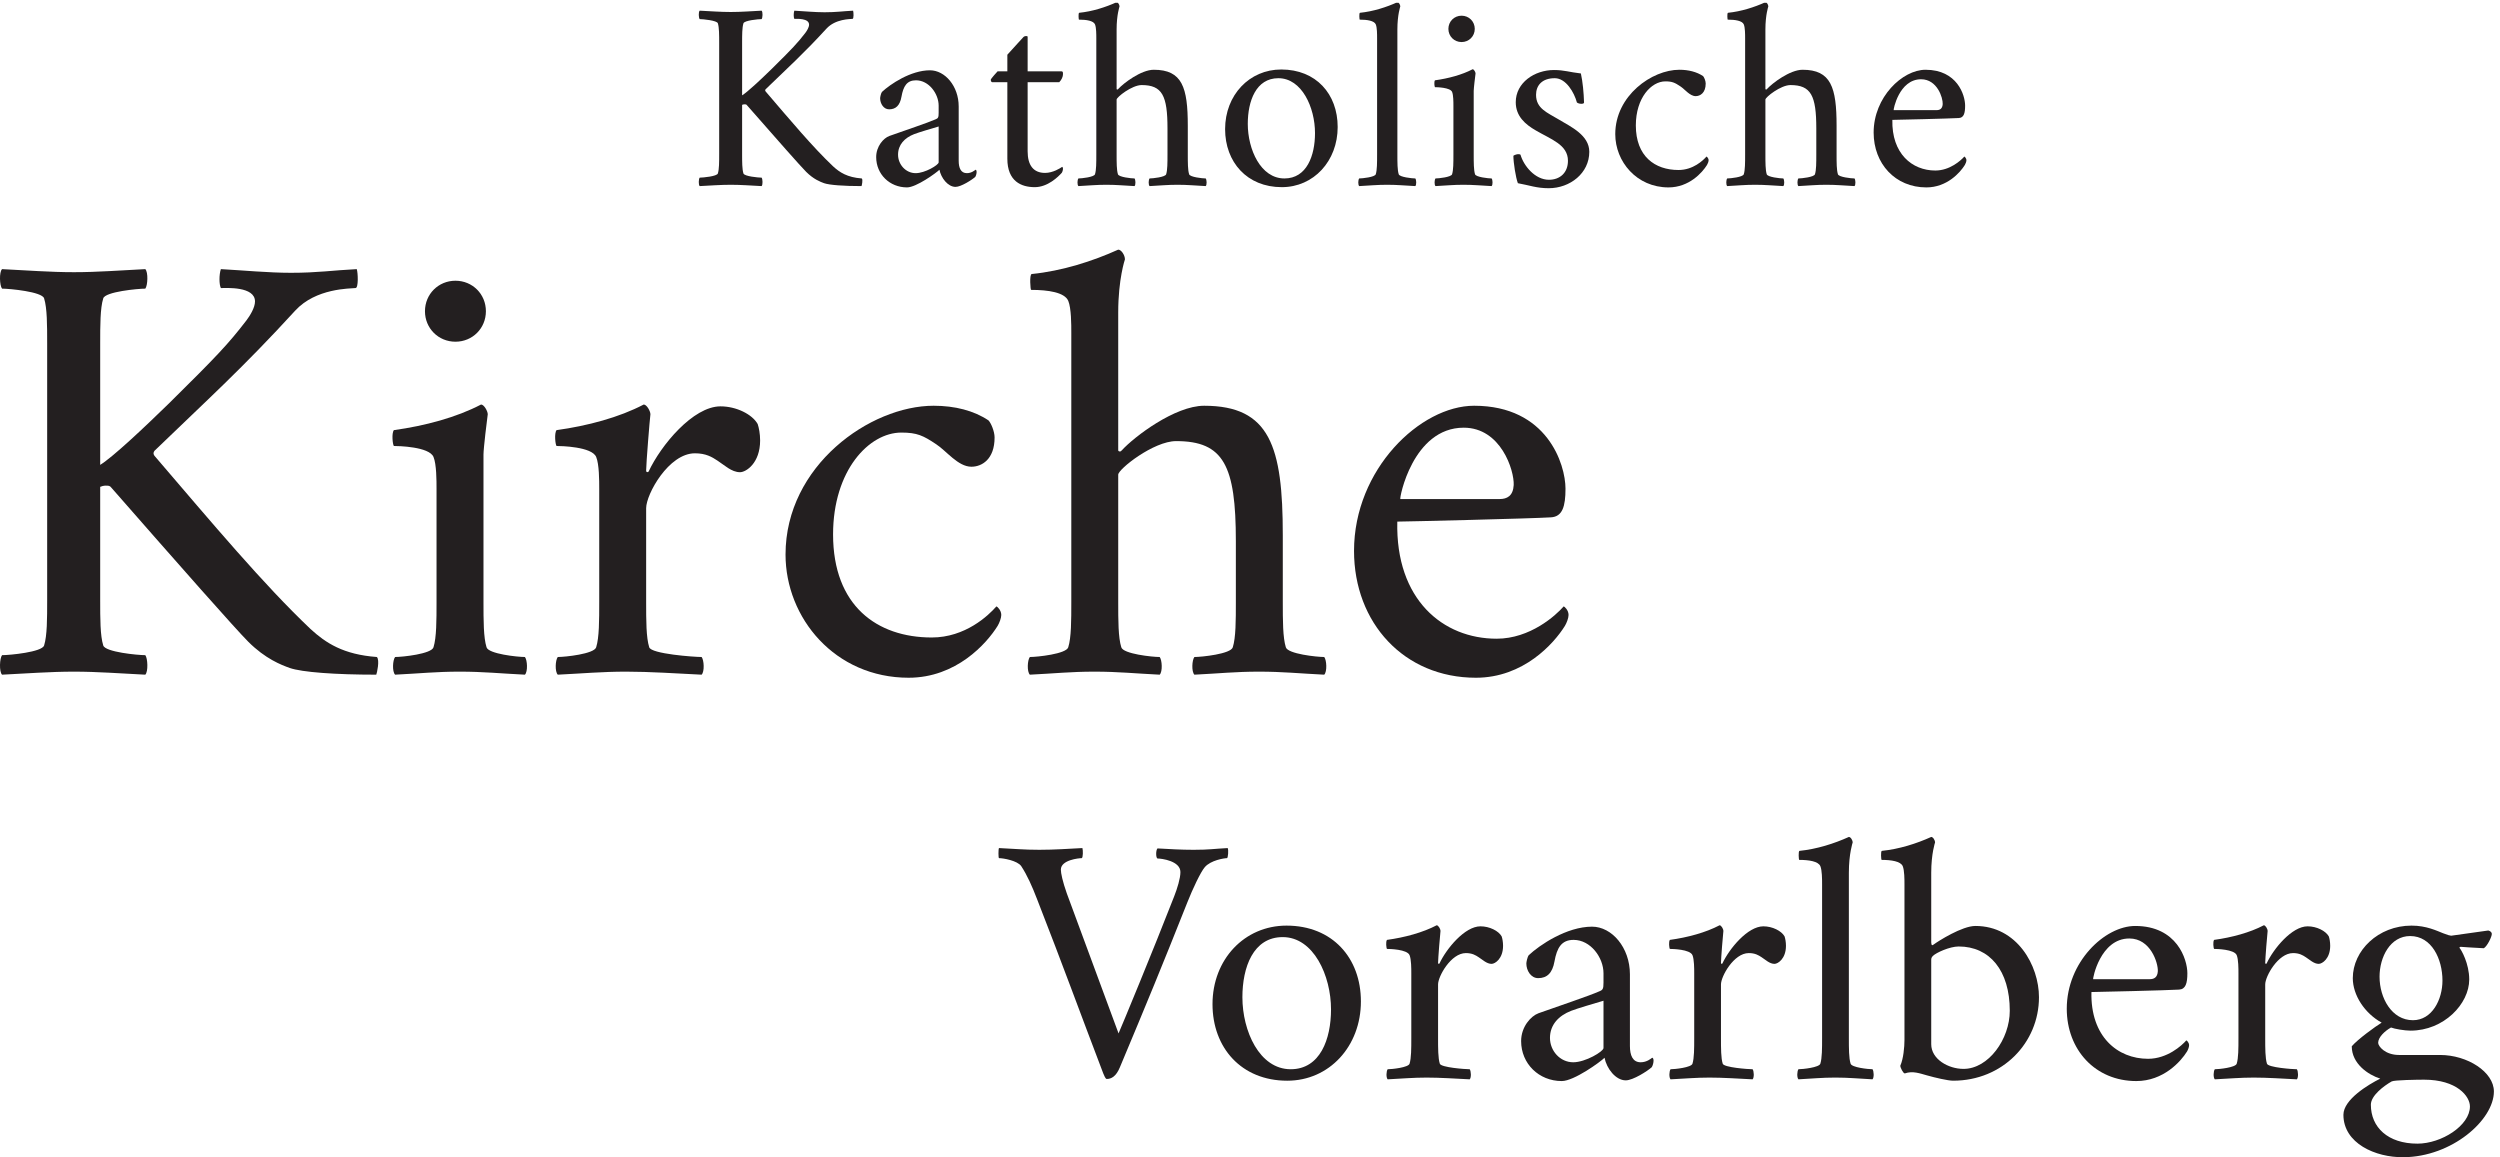
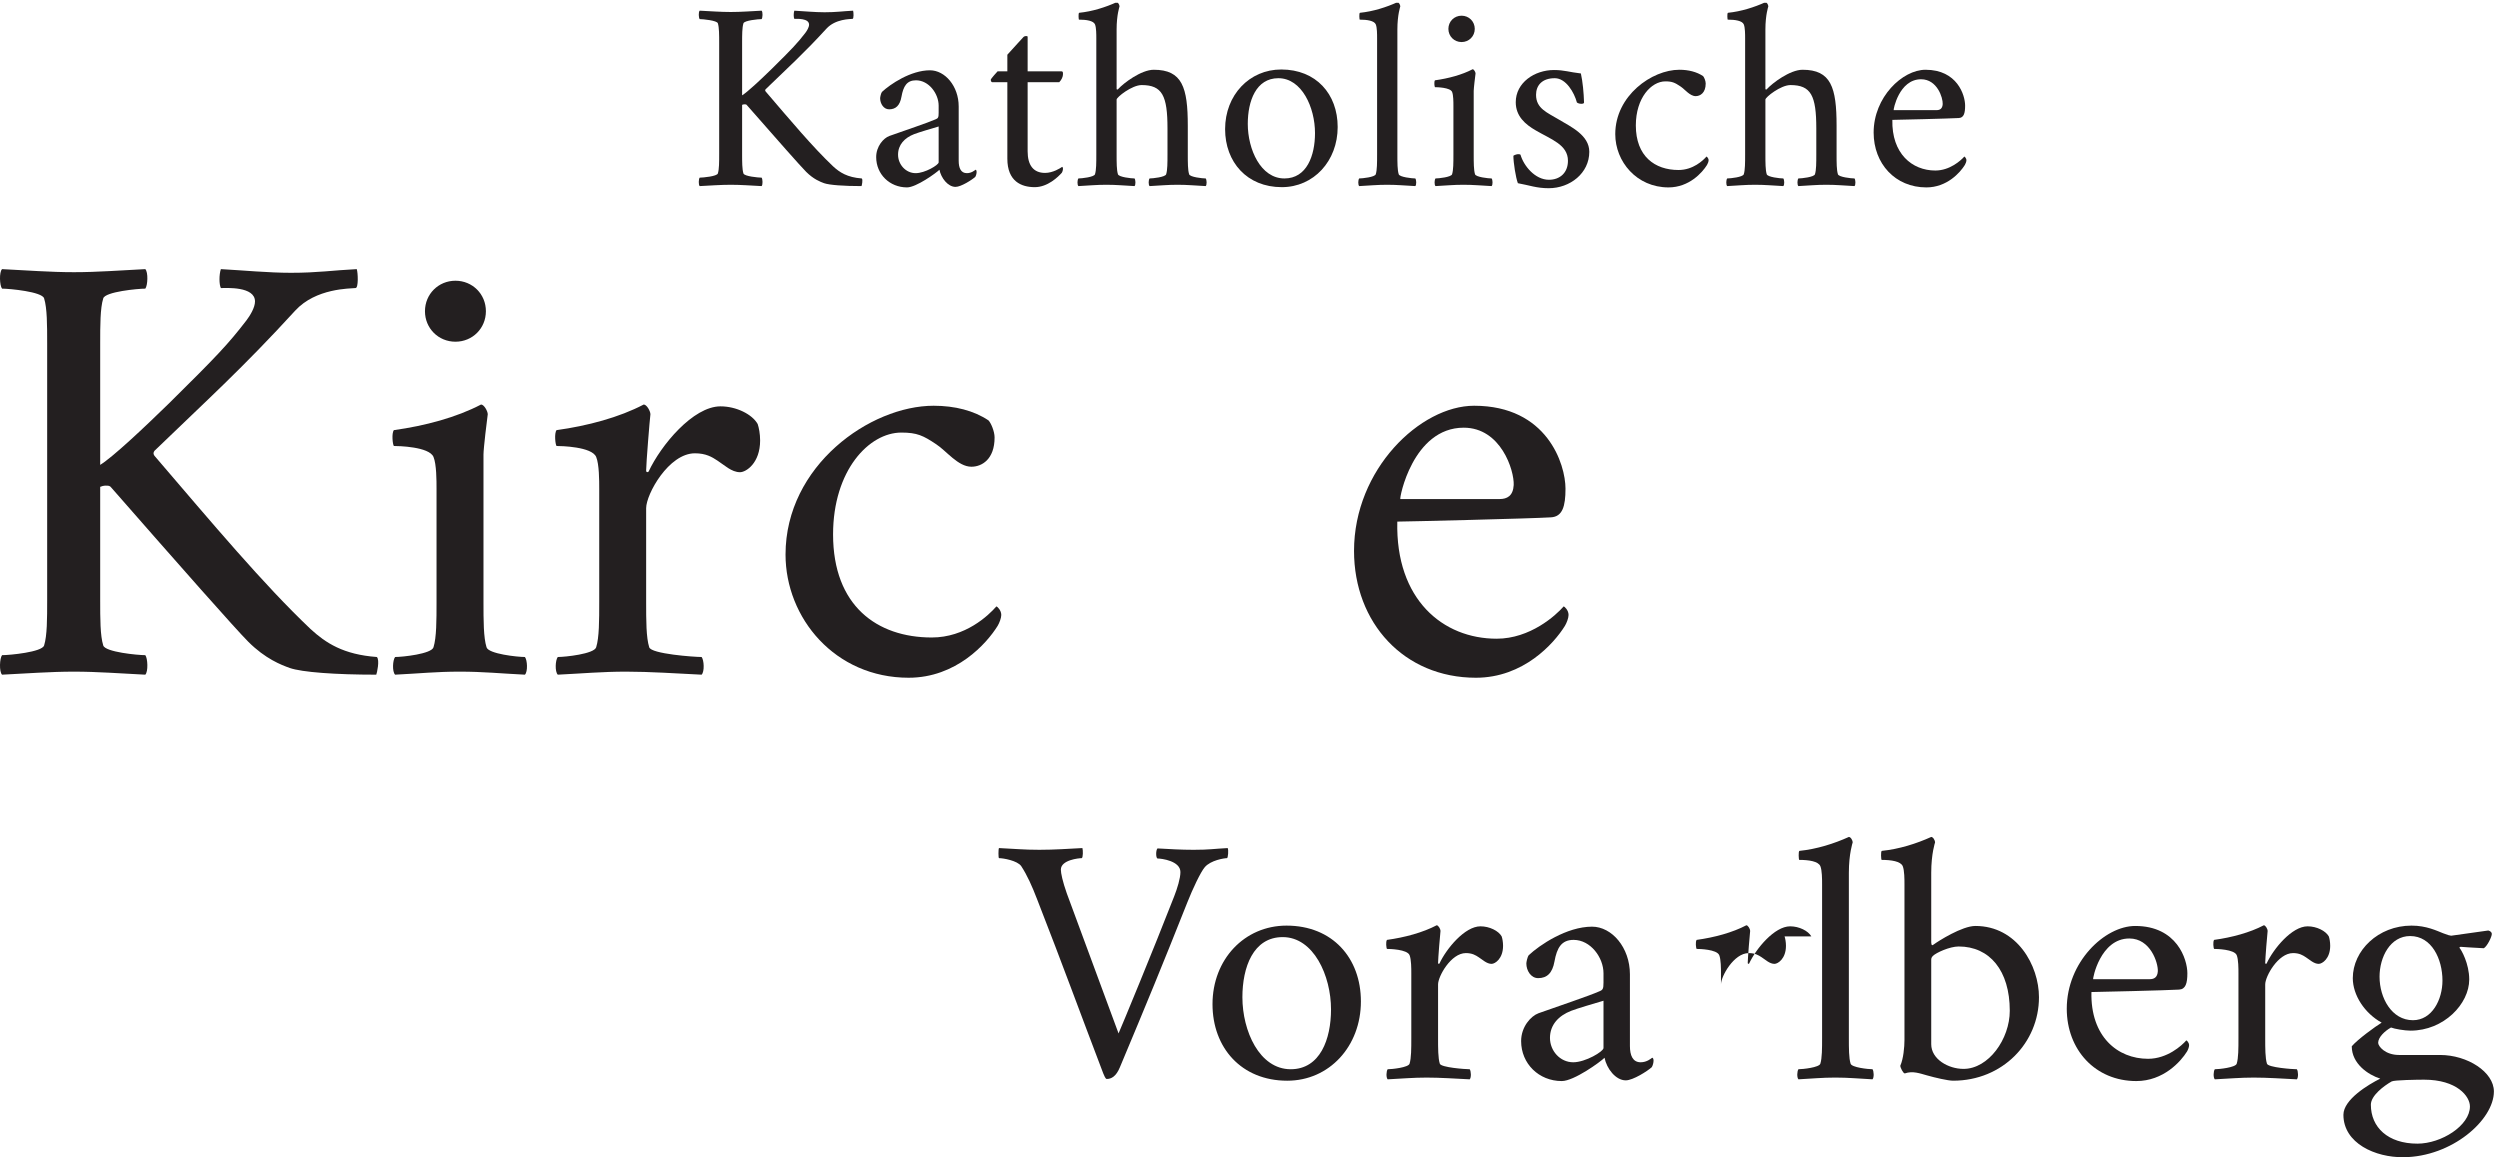
<svg xmlns="http://www.w3.org/2000/svg" xmlns:ns1="http://www.inkscape.org/namespaces/inkscape" xmlns:ns2="http://sodipodi.sourceforge.net/DTD/sodipodi-0.dtd" id="svg2" version="1.1" ns1:version="0.48.3.1 r9886" width="252" height="116.647" xml:space="preserve" ns2:docname="Katholische-Kirche-Vorarlberg.eps">
  <defs id="defs6">
    <clipPath clipPathUnits="userSpaceOnUse" id="clipPath18">
      <path d="m 0,0 1879.51,0 0,870 L 0,870 0,0 z" id="path20" ns1:connector-curvature="0" />
    </clipPath>
  </defs>
  <ns2:namedview pagecolor="#ffffff" bordercolor="#666666" borderopacity="1" objecttolerance="10" gridtolerance="10" guidetolerance="10" ns1:pageopacity="0" ns1:pageshadow="2" ns1:window-width="1680" ns1:window-height="994" id="namedview4" showgrid="false" fit-margin-top="0" fit-margin-left="0" fit-margin-right="0" fit-margin-bottom="0" ns1:zoom="1.4940144" ns1:cx="117.46875" ns1:cy="54.399998" ns1:window-x="-2" ns1:window-y="-3" ns1:window-maximized="1" ns1:current-layer="g10" />
  <g id="g10" ns1:groupmode="layer" ns1:label="ink_ext_XXXXXX" transform="matrix(1.25,0,0,-1.25,0,116.647)">
    <g id="g12" transform="scale(0.107,0.107)">
      <g id="g14">
        <g id="g16" clip-path="url(#clipPath18)">
          <path d="m 815.754,232.977 c 0.523,-1.571 0.523,-7.332 -0.527,-7.594 -2.09,0 -15.715,-1.313 -15.715,-8.656 0,-2.618 1.308,-8.907 4.453,-17.821 8.64,-23.586 38.242,-103.515 39.023,-105.605 1.574,3.398 26.2,62.89 41.914,103.254 2.356,6.023 4.715,13.621 4.715,18.336 0,8.39 -14.137,10.226 -17.281,10.226 -1.313,0.528 -1.313,6.289 0,7.598 9.684,-0.52 17.547,-1.043 27.234,-1.043 12.051,0 15.196,0.777 25.672,1.305 0.781,-1.305 0.266,-7.594 -0.523,-7.594 -2.09,0 -12.309,-1.574 -16.758,-6.821 -3.149,-3.671 -9.172,-16.511 -13.106,-26.464 -19.125,-48.219 -30.382,-75.477 -50.812,-124.227 -2.883,-7.07 -6.555,-8.906 -9.961,-8.906 -1.047,0 -2.09,3.145 -2.617,4.188 -17.805,46.653 -30.117,80.727 -49.766,131.036 -3.926,10.226 -7.59,18.351 -12.043,25.167 -2.886,4.192 -13.621,6.028 -16.765,6.028 -0.528,0 -0.528,7.066 0,7.594 12.05,-0.528 18.332,-1.305 30.379,-1.305 11.527,0 22.003,0.777 32.484,1.305" style="fill:#231f20;fill-opacity:1;fill-rule:nonzero;stroke:none" id="path22" ns1:connector-curvature="0" />
          <path d="m 936.328,120.555 c 0,-25.426 12.832,-54.254 36.406,-54.254 22.266,0 30.386,22.801 30.386,45.078 0,25.418 -13.093,54.508 -36.409,54.508 -22.27,0 -30.383,-22.801 -30.383,-45.332 z m 89.312,-3.153 c 0,-33.8 -23.83,-59.746 -55.523,-59.746 -34.582,0 -56.316,24.895 -56.316,57.656 0,33.809 24.097,59.231 55.789,59.231 34.58,0 56.05,-24.375 56.05,-57.141" style="fill:#231f20;fill-opacity:1;fill-rule:nonzero;stroke:none" id="path24" ns1:connector-curvature="0" />
          <path d="m 1131.72,166.418 c 0.53,-1.574 1.05,-4.199 1.05,-7.082 0,-9.699 -6.02,-13.621 -8.64,-13.621 -3.67,0 -6.82,3.14 -9.7,4.976 -2.35,1.575 -4.97,3.149 -9.68,3.149 -11.26,0 -20.96,-17.563 -20.96,-23.598 l 0,-40.351 c 0,-7.859 0,-15.203 1.31,-19.395 0.79,-2.879 19.38,-4.195 22.53,-4.195 1.04,-1.312 1.31,-6.289 0,-7.602 -10.75,0.527 -22.27,1.312 -32.48,1.312 -10.22,0 -18.6,-0.785 -29.34,-1.312 -1.31,1.312 -1.04,6.289 0,7.602 3.15,0 15.71,1.316 16.5,4.195 1.31,4.191 1.31,11.535 1.31,19.395 l 0,48.742 c 0,3.41 0,10.488 -1.31,13.633 -1.83,4.453 -15.19,4.714 -17.02,4.714 -0.52,0.52 -1.05,5.5 0,6.809 13.35,1.836 26.98,5.508 37.45,11.016 1.31,0 2.89,-2.891 2.89,-4.2 -0.27,-1.835 -1.84,-21.23 -1.84,-24.113 0,-1.043 0.79,-0.777 1.04,-0.515 5.25,11.269 19.13,28.035 30.91,28.035 6.82,0 13.63,-3.407 15.98,-7.594" style="fill:#231f20;fill-opacity:1;fill-rule:nonzero;stroke:none" id="path26" ns1:connector-curvature="0" />
          <path d="m 1208.47,82.285 0,35.645 c -7.07,-2.102 -19.65,-5.762 -24.36,-7.598 -9.43,-3.672 -15.98,-10.488 -15.98,-20.441 0,-9.695 7.59,-18.348 17.54,-18.348 9.18,0 22.8,8.125 22.8,10.742 z m 19.91,55.567 0,-53.996 c 0,-7.07 2.09,-12.312 8.11,-12.312 4.72,0 7.87,2.883 8.65,3.406 0.79,0 1.05,-1.309 1.05,-2.098 0,-1.574 -0.53,-3.664 -1.32,-4.981 -3.13,-2.883 -14.14,-9.949 -19.64,-9.949 -7.59,0 -14.4,8.902 -15.98,17.027 -3.15,-3.144 -23.05,-17.559 -32.22,-17.559 -17.28,0 -30.64,13.105 -30.64,30.137 0,10.742 7.33,18.868 13.09,20.969 14.67,5.242 38.24,13.106 45.84,16.516 2.62,1.043 3.15,1.832 3.15,6.55 l 0,7.071 c 0,11.797 -9.69,25.156 -22.52,25.156 -9.18,0 -12.58,-6.027 -14.42,-16.238 -1.57,-8.918 -5.76,-12.59 -12.31,-12.59 -5.5,0 -8.9,5.769 -8.9,11.016 0,1.043 0.78,4.968 1.83,6.289 8.12,7.597 28.55,21.484 47.67,21.484 14.94,0 28.56,-15.723 28.56,-35.898" style="fill:#231f20;fill-opacity:1;fill-rule:nonzero;stroke:none" id="path28" ns1:connector-curvature="0" />
-           <path d="m 1344.93,166.418 c 0.52,-1.574 1.05,-4.199 1.05,-7.082 0,-9.699 -6.03,-13.621 -8.65,-13.621 -3.67,0 -6.8,3.14 -9.68,4.976 -2.37,1.575 -4.98,3.149 -9.7,3.149 -11.26,0 -20.95,-17.563 -20.95,-23.598 l 0,-40.351 c 0,-7.859 0,-15.203 1.31,-19.395 0.78,-2.879 19.38,-4.195 22.52,-4.195 1.05,-1.312 1.31,-6.289 0,-7.602 -10.74,0.527 -22.27,1.312 -32.48,1.312 -10.22,0 -18.59,-0.785 -29.34,-1.312 -1.3,1.312 -1.04,6.289 0,7.602 3.15,0 15.73,1.316 16.51,4.195 1.31,4.191 1.31,11.535 1.31,19.395 l 0,48.742 c 0,3.41 0,10.488 -1.31,13.633 -1.84,4.453 -15.19,4.714 -17.02,4.714 -0.53,0.52 -1.06,5.5 0,6.809 13.36,1.836 26.98,5.508 37.45,11.016 1.31,0 2.88,-2.891 2.88,-4.2 -0.27,-1.835 -1.83,-21.23 -1.83,-24.113 0,-1.043 0.78,-0.777 1.05,-0.515 5.23,11.269 19.12,28.035 30.91,28.035 6.8,0 13.61,-3.407 15.97,-7.594" style="fill:#231f20;fill-opacity:1;fill-rule:nonzero;stroke:none" id="path30" ns1:connector-curvature="0" />
+           <path d="m 1344.93,166.418 c 0.52,-1.574 1.05,-4.199 1.05,-7.082 0,-9.699 -6.03,-13.621 -8.65,-13.621 -3.67,0 -6.8,3.14 -9.68,4.976 -2.37,1.575 -4.98,3.149 -9.7,3.149 -11.26,0 -20.95,-17.563 -20.95,-23.598 l 0,-40.351 l 0,48.742 c 0,3.41 0,10.488 -1.31,13.633 -1.84,4.453 -15.19,4.714 -17.02,4.714 -0.53,0.52 -1.06,5.5 0,6.809 13.36,1.836 26.98,5.508 37.45,11.016 1.31,0 2.88,-2.891 2.88,-4.2 -0.27,-1.835 -1.83,-21.23 -1.83,-24.113 0,-1.043 0.78,-0.777 1.05,-0.515 5.23,11.269 19.12,28.035 30.91,28.035 6.8,0 13.61,-3.407 15.97,-7.594" style="fill:#231f20;fill-opacity:1;fill-rule:nonzero;stroke:none" id="path30" ns1:connector-curvature="0" />
          <path d="m 1371.9,219.355 c -1.57,3.661 -8.64,4.715 -15.97,4.715 -0.27,0 -0.79,6.555 0.26,6.809 13.1,1.316 26.19,5.508 37.2,10.488 1.31,0 2.87,-2.363 2.87,-4.187 0,0 -2.87,-8.391 -2.87,-22.805 l 0,-124.484 c 0,-7.859 0,-15.203 1.31,-19.395 0.78,-2.879 13.36,-4.195 16.5,-4.195 1.04,-1.312 1.31,-6.289 0,-7.602 -10.74,0.527 -17.81,1.312 -28.03,1.312 -10.22,0 -17.03,-0.785 -27.77,-1.312 -1.31,1.312 -1.04,6.289 0,7.602 3.14,0 15.71,1.316 16.5,4.195 1.31,4.191 1.31,11.535 1.31,19.395 l 0,115.832 c 0,3.672 0,10.488 -1.31,13.632" style="fill:#231f20;fill-opacity:1;fill-rule:nonzero;stroke:none" id="path32" ns1:connector-curvature="0" />
          <path d="m 1456.77,151.738 c -0.78,-0.793 -1.31,-1.57 -1.31,-2.883 l 0,-63.679 c 0,-11.27 12.83,-18.613 24.35,-18.613 18.87,0 34.85,22.539 34.85,43.77 0,30.398 -15.2,48.484 -38.51,48.484 -6.8,0 -17.02,-4.714 -19.38,-7.078 z m -4.19,-90.156 c -5.76,1.57 -11,3.672 -17.02,1.57 -1.31,0 -3.41,4.465 -3.41,5.774 2.35,5.246 3.14,14.148 3.14,19.395 l 0,117.403 c 0,3.41 0,10.488 -1.31,13.632 -1.57,3.661 -8.64,4.715 -15.97,4.715 -0.27,0 -0.79,6.555 0.26,6.809 13.1,1.316 26.19,5.508 37.19,10.488 1.31,0 2.88,-2.363 2.88,-4.187 0,0 -2.88,-8.391 -2.88,-22.805 l 0,-51.633 c 0,-1.308 0,-3.926 1.57,-2.613 3.93,2.879 21.74,14.148 31.69,14.148 31.44,0 47.94,-29.875 47.94,-53.722 0,-34.336 -27.51,-62.899 -64.7,-62.899 -3.93,0 -13.88,2.356 -19.38,3.926" style="fill:#231f20;fill-opacity:1;fill-rule:nonzero;stroke:none" id="path34" ns1:connector-curvature="0" />
          <path d="m 1620.21,134.18 c 3.15,0 5.77,1.308 6.03,6.023 0.25,6.289 -5.51,24.641 -21.48,24.641 -22.01,0 -27.77,-30.664 -27.25,-30.664 l 42.7,0 z m -1.3,-60.008 c 14.4,0 25.4,9.949 28.8,13.883 0.27,0 2.09,-1.57 2.09,-3.668 0,-1.312 -0.78,-3.41 -1.56,-4.719 -4.71,-7.598 -17.81,-22.277 -38.25,-22.277 -30.9,0 -52.38,23.586 -52.38,54.511 0,35.118 28.55,62.375 51.6,62.375 31.43,0 39.29,-25.156 39.29,-35.644 0,-7.598 -1.31,-12.051 -6.28,-12.317 -8.13,-0.523 -62.87,-1.836 -66.02,-1.836 -0.78,-33.542 19.65,-50.308 42.71,-50.308" style="fill:#231f20;fill-opacity:1;fill-rule:nonzero;stroke:none" id="path36" ns1:connector-curvature="0" />
          <path d="m 1755.1,166.418 c 0.53,-1.574 1.04,-4.199 1.04,-7.082 0,-9.699 -6.01,-13.621 -8.64,-13.621 -3.66,0 -6.81,3.14 -9.69,4.976 -2.35,1.575 -4.98,3.149 -9.68,3.149 -11.27,0 -20.96,-17.563 -20.96,-23.598 l 0,-40.351 c 0,-7.859 0,-15.203 1.31,-19.395 0.79,-2.879 19.38,-4.195 22.53,-4.195 1.04,-1.312 1.3,-6.289 0,-7.602 -10.75,0.527 -22.27,1.312 -32.48,1.312 -10.22,0 -18.6,-0.785 -29.34,-1.312 -1.31,1.312 -1.05,6.289 0,7.602 3.14,0 15.71,1.316 16.5,4.195 1.31,4.191 1.31,11.535 1.31,19.395 l 0,48.742 c 0,3.41 0,10.488 -1.31,13.633 -1.83,4.453 -15.19,4.714 -17.03,4.714 -0.52,0.52 -1.04,5.5 0,6.809 13.36,1.836 26.98,5.508 37.46,11.016 1.31,0 2.88,-2.891 2.88,-4.2 -0.26,-1.835 -1.83,-21.23 -1.83,-24.113 0,-1.043 0.79,-0.777 1.04,-0.515 5.25,11.269 19.12,28.035 30.91,28.035 6.82,0 13.62,-3.407 15.98,-7.594" style="fill:#231f20;fill-opacity:1;fill-rule:nonzero;stroke:none" id="path38" ns1:connector-curvature="0" />
          <path d="m 1793.34,136.016 c 0,-15.989 9.17,-32.762 25.15,-32.762 14.4,0 22.26,15.465 22.26,29.883 0,16.238 -8.12,33.543 -24.36,33.543 -14.93,0 -23.05,-15.735 -23.05,-30.664 z m 9.17,-78.887 c -6.04,-3.41 -15.72,-10.742 -15.72,-17.559 0,-17.031 12.83,-29.348 35.1,-29.348 18.07,0 39.56,13.625 39.56,28.039 0,7.598 -9.7,20.176 -34.58,20.176 -4.71,0 -22.52,-0.254 -24.36,-1.309 z m 77,-7.598 c 0,-21.496 -31.69,-49.269 -68.09,-49.531 -21.22,-0.266 -45.32,10.477 -45.32,31.973 0,11.535 18.85,22.801 27.76,27.254 -9.16,2.883 -21.47,11.27 -21.47,24.375 4.46,5.238 17.81,14.934 22.52,17.816 -12.83,7.078 -21.74,20.711 -21.74,33.543 0,20.715 19.12,39.582 44.27,39.582 11.26,0 19.12,-3.938 23.83,-5.773 4.98,-1.836 3.67,-1.309 6.02,-1.836 l 28.03,3.933 c 1.84,-0.523 2.62,-1.57 2.62,-2.613 0,-2.102 -3.4,-9.184 -6.02,-10.754 -6.55,0.262 -17.29,1.055 -17.29,1.055 -0.78,0 -1.05,-0.262 -1.05,-0.793 1.31,-1.309 7.34,-11.785 7.34,-23.844 0,-18.344 -19.12,-38.527 -44.27,-38.527 -4.45,0 -12.05,1.309 -14.67,2.363 -4.7,-2.625 -9.69,-7.344 -9.69,-11.535 0,-2.617 5.24,-9.168 15.72,-9.168 l 30.91,0 c 20.69,0 40.59,-12.84 40.59,-27.52" style="fill:#231f20;fill-opacity:1;fill-rule:nonzero;stroke:none" id="path40" ns1:connector-curvature="0" />
          <path d="m 550.754,863.086 c 7.742,0 15.098,0.594 23.238,0.996 0.996,-0.996 0.793,-5.371 0,-6.359 -2.39,0 -13.113,-0.996 -13.711,-3.184 -0.996,-3.184 -0.996,-8.75 -0.996,-14.715 l 0,-39.562 c 4.172,2.59 14.309,12.129 22.453,20.078 15.496,15.312 19.27,19.289 25.227,27.043 1.199,1.59 2.781,4.179 2.781,6.16 0,4.973 -9.324,4.375 -11.125,4.375 -0.594,1.191 -0.594,4.375 0,6.164 7.356,-0.402 15.5,-1.191 22.856,-1.191 8.738,0 13.503,0.789 21.453,1.191 0.398,-1.191 0.593,-6.164 -0.403,-6.164 -1.785,-0.195 -12.91,0 -19.668,-7.363 -17.089,-18.68 -28.613,-29.012 -45.886,-45.723 -0.403,-0.594 -0.403,-0.984 0,-1.582 19.074,-22.273 35.554,-41.949 50.859,-56.465 4.961,-4.578 10.723,-8.347 21.648,-9.148 1,-0.989 0,-5.364 -0.195,-5.762 -13.308,0 -24.234,0.789 -28.211,2.187 -2.781,0.997 -7.949,2.989 -13.508,8.543 -4.168,4.18 -22.254,24.661 -44.707,50.305 -0.386,0.594 -0.996,0.594 -1.773,0.594 -0.606,0 -1.398,-0.203 -1.801,-0.399 l 0,-36.972 c 0,-5.969 0,-11.535 0.996,-14.719 0.598,-2.187 11.321,-3.172 13.711,-3.172 0.793,-0.996 0.996,-5.371 0,-6.367 -8.14,0.398 -15.496,0.996 -23.238,0.996 -7.758,0 -15.305,-0.598 -23.449,-0.996 -0.996,0.996 -0.801,5.371 0,6.367 2.383,0 13.117,0.985 13.711,3.172 0.988,3.184 0.988,8.75 0.988,14.719 l 0,83.691 c 0,5.965 0,11.531 -0.988,14.715 -0.594,2.188 -11.328,3.184 -13.711,3.184 -0.801,0.988 -0.996,5.363 0,6.359 8.144,-0.402 15.691,-0.996 23.449,-0.996" style="fill:#231f20;fill-opacity:1;fill-rule:nonzero;stroke:none" id="path42" ns1:connector-curvature="0" />
          <path d="m 707.41,749.773 0,27.032 c -5.359,-1.59 -14.89,-4.375 -18.472,-5.77 -7.153,-2.773 -12.122,-7.949 -12.122,-15.5 0,-7.351 5.774,-13.914 13.313,-13.914 6.949,0 17.281,6.16 17.281,8.152 z m 15.102,42.141 0,-40.945 c 0,-5.375 1.59,-9.348 6.16,-9.348 3.586,0 5.957,2.18 6.555,2.578 0.593,0 0.796,-0.984 0.796,-1.594 0,-1.191 -0.398,-2.769 -0.996,-3.765 -2.382,-2.192 -10.73,-7.563 -14.898,-7.563 -5.766,0 -10.93,6.758 -12.121,12.922 -2.383,-2.383 -17.481,-13.312 -24.434,-13.312 -13.113,0 -23.242,9.933 -23.242,22.851 0,8.157 5.559,14.317 9.934,15.91 11.129,3.985 29.004,9.942 34.761,12.52 1.993,0.801 2.383,1.394 2.383,4.969 l 0,5.371 c 0,8.945 -7.344,19.094 -17.09,19.094 -6.953,0 -9.527,-4.571 -10.918,-12.325 -1.187,-6.769 -4.375,-9.543 -9.336,-9.543 -4.175,0 -6.754,4.368 -6.754,8.34 0,0.801 0.594,3.781 1.383,4.778 6.164,5.769 21.66,16.296 36.164,16.296 11.321,0 21.653,-11.921 21.653,-27.234" style="fill:#231f20;fill-opacity:1;fill-rule:nonzero;stroke:none" id="path44" ns1:connector-curvature="0" />
          <path d="m 800.105,818.359 c 1,0 1,-0.996 1,-2.187 0,-1.789 -1,-4.172 -2.793,-5.969 l -23.839,0 0,-52.09 c 0,-10.535 4.375,-16.297 13.117,-16.297 5.965,0 11.519,3.575 12.906,4.571 0.402,-0.196 0.609,-0.793 0.609,-1.387 0,-1.199 -0.609,-2.793 -0.8,-2.98 -2.785,-3.18 -10.727,-10.946 -20.461,-10.946 -10.125,0 -20.664,4.387 -20.664,21.477 l 0,57.652 -11.524,0 c -0.594,0 -0.984,1.192 -0.984,1.797 0,0.793 4.961,6.164 5.152,6.359 l 7.356,0 0,12.528 c 3.781,4.367 11.726,12.726 12.121,13.312 0.996,0.996 3.172,0.996 3.172,0.203 l 0,-26.043 25.632,0" style="fill:#231f20;fill-opacity:1;fill-rule:nonzero;stroke:none" id="path46" ns1:connector-curvature="0" />
          <path d="m 895.176,777.402 0,-21.867 c 0,-5.965 0,-11.531 0.996,-14.715 0.586,-2.179 10.129,-3.183 12.512,-3.183 0.789,-0.989 0.996,-4.766 0,-5.762 -8.149,0.398 -13.508,0.996 -21.262,0.996 -7.742,0 -12.91,-0.598 -21.055,-0.996 -0.996,0.996 -0.793,4.773 0,5.762 2.383,0 11.926,1.004 12.512,3.183 0.992,3.184 0.992,8.75 0.992,14.715 l 0,19.883 c 0,24.648 -3.973,32.598 -19.473,32.598 -7.339,0 -18.867,-9.141 -18.867,-10.926 l 0,-41.555 c 0,-5.965 0,-11.531 0.996,-14.715 0.586,-2.179 10.129,-3.183 12.524,-3.183 0.777,-0.989 0.984,-4.766 0,-5.762 -8.156,0.398 -13.52,0.996 -21.262,0.996 -7.754,0 -12.922,-0.598 -21.062,-0.996 -0.997,0.996 -0.801,4.773 0,5.762 2.378,0 11.914,1.004 12.515,3.183 0.988,3.184 0.988,8.75 0.988,14.715 l 0,87.871 c 0,2.578 0,7.949 -0.988,10.332 -1.187,2.793 -6.558,3.586 -12.117,3.586 -0.195,0 -0.598,4.969 0.195,5.164 9.934,0.996 19.864,4.18 28.211,7.961 0.996,0 2.192,-1.797 2.192,-3.183 0,0 -2.192,-6.36 -2.192,-17.297 l 0,-44.93 c 0,-0.207 0.199,-0.402 0.598,-0.402 0.207,0 0.398,0.195 0.598,0.402 3.972,4.375 17.285,14.512 26.816,14.512 21.465,0 25.633,-13.321 25.633,-42.149" style="fill:#231f20;fill-opacity:1;fill-rule:nonzero;stroke:none" id="path48" ns1:connector-curvature="0" />
          <path d="m 940.383,778.789 c 0,-19.277 9.734,-41.152 27.613,-41.152 16.899,0 23.051,17.293 23.051,34.199 0,19.285 -9.942,41.355 -27.617,41.355 -16.887,0 -23.047,-17.293 -23.047,-34.402 z m 67.747,-2.383 c 0,-25.644 -18.079,-45.332 -42.114,-45.332 -26.231,0 -42.723,18.895 -42.723,43.738 0,25.657 18.277,44.942 42.32,44.942 26.235,0 42.517,-18.496 42.517,-43.348" style="fill:#231f20;fill-opacity:1;fill-rule:nonzero;stroke:none" id="path50" ns1:connector-curvature="0" />
          <path d="m 1036.85,853.738 c -1.2,2.793 -6.56,3.586 -12.12,3.586 -0.2,0 -0.6,4.969 0.19,5.164 9.93,0.996 19.87,4.18 28.21,7.961 1,0 2.19,-1.797 2.19,-3.183 0,0 -2.19,-6.36 -2.19,-17.297 l 0,-94.434 c 0,-5.965 0,-11.531 1,-14.715 0.6,-2.179 10.14,-3.183 12.52,-3.183 0.79,-0.989 0.99,-4.766 0,-5.762 -8.15,0.398 -13.52,0.996 -21.26,0.996 -7.75,0 -12.92,-0.598 -21.05,-0.996 -1,0.996 -0.8,4.773 0,5.762 2.37,0 11.91,1.004 12.51,3.183 0.99,3.184 0.99,8.75 0.99,14.715 l 0,87.871 c 0,2.785 0,7.949 -0.99,10.332" style="fill:#231f20;fill-opacity:1;fill-rule:nonzero;stroke:none" id="path52" ns1:connector-curvature="0" />
          <path d="m 1101.51,860.301 c 5.56,0 9.94,-4.363 9.94,-9.942 0,-5.566 -4.38,-9.929 -9.94,-9.929 -5.56,0 -9.94,4.363 -9.94,9.929 0,5.579 4.38,9.942 9.94,9.942 z m 9.14,-104.766 c 0,-5.965 0,-11.531 0.99,-14.715 0.61,-2.179 10.14,-3.183 12.52,-3.183 0.8,-0.989 1,-4.766 0,-5.762 -8.14,0.398 -13.51,0.996 -21.26,0.996 -7.74,0 -12.91,-0.598 -21.05,-0.996 -1,0.996 -0.8,4.773 0,5.762 2.38,0 11.92,1.004 12.51,3.183 1,3.184 1,8.75 1,14.715 l 0,36.973 c 0,2.59 0,7.961 -1,10.344 -1.39,3.378 -11.52,3.574 -12.91,3.574 -0.4,0.398 -0.8,4.168 0,5.176 10.12,1.386 20.46,4.168 28.4,8.347 1,0 2.19,-2.187 2.19,-3.183 -0.19,-1.395 -1.39,-11.133 -1.39,-13.125 l 0,-48.106" style="fill:#231f20;fill-opacity:1;fill-rule:nonzero;stroke:none" id="path54" ns1:connector-curvature="0" />
          <path d="m 1191.42,816.766 c 1.38,-6.172 2.18,-14.707 2.38,-21.875 0,-0.789 -1,-0.985 -1.98,-0.985 -1,0 -2.39,0.196 -3.39,0.985 -1.97,7.363 -8.15,18.3 -16.68,18.3 -9.53,0 -14.11,-5.371 -14.11,-12.527 0,-10.344 8.35,-13.32 17.29,-18.691 8.94,-5.364 22.84,-11.731 22.84,-24.25 0,-16.102 -14.5,-27.442 -30.59,-27.442 -9.14,0 -14.5,2.199 -23.24,3.781 -1.6,4.18 -3.38,15.508 -3.38,20.684 0.8,0.586 2.57,1.192 3.57,1.192 0.6,0 1.19,0 1.79,-0.403 2.39,-8.355 10.93,-18.887 21.45,-18.887 8.15,0 14.31,5.168 14.31,14.321 0,12.117 -12.72,16.101 -24.24,22.859 -7.94,4.57 -15.1,10.731 -15.1,21.27 0,14.714 14.12,24.257 28.81,24.257 7.75,0 11.53,-1.593 20.27,-2.589" style="fill:#231f20;fill-opacity:1;fill-rule:nonzero;stroke:none" id="path56" ns1:connector-curvature="0" />
          <path d="m 1277.94,799.668 c -4.38,0 -8.15,5.164 -11.52,7.363 -4.17,2.781 -6.17,3.77 -11.33,3.77 -10.53,0 -22.25,-12.324 -22.25,-33.203 0,-23.254 14.3,-33.594 32.19,-33.594 10.92,0 18.48,7.156 21.05,10.137 0.2,0 1.6,-1.192 1.6,-2.786 0,-0.996 -0.6,-2.585 -1.21,-3.574 -3.57,-5.761 -13.5,-16.894 -29,-16.894 -24.03,0 -40.13,19.472 -40.13,40.148 0,29.031 27.62,48.516 48.28,48.516 6.95,0 13.11,-1.594 17.89,-4.766 0.79,-0.801 1.98,-3.586 1.98,-5.578 0,-7.148 -4.17,-9.539 -7.55,-9.539" style="fill:#231f20;fill-opacity:1;fill-rule:nonzero;stroke:none" id="path58" ns1:connector-curvature="0" />
          <path d="m 1384.13,777.402 0,-21.867 c 0,-5.965 0,-11.531 1,-14.715 0.59,-2.179 10.12,-3.183 12.51,-3.183 0.8,-0.989 1,-4.766 0,-5.762 -8.15,0.398 -13.51,0.996 -21.25,0.996 -7.76,0 -12.92,-0.598 -21.07,-0.996 -0.99,0.996 -0.79,4.773 0,5.762 2.39,0 11.93,1.004 12.52,3.183 1,3.184 1,8.75 1,14.715 l 0,19.883 c 0,24.648 -3.98,32.598 -19.47,32.598 -7.35,0 -18.88,-9.141 -18.88,-10.926 l 0,-41.555 c 0,-5.965 0,-11.531 0.99,-14.715 0.6,-2.179 10.13,-3.183 12.51,-3.183 0.8,-0.989 1.01,-4.766 0,-5.762 -8.14,0.398 -13.5,0.996 -21.25,0.996 -7.74,0 -12.91,-0.598 -21.06,-0.996 -0.99,0.996 -0.79,4.773 0,5.762 2.39,0 11.92,1.004 12.52,3.183 1,3.184 1,8.75 1,14.715 l 0,87.871 c 0,2.578 0,7.949 -1,10.332 -1.19,2.793 -6.55,3.586 -12.12,3.586 -0.2,0 -0.6,4.969 0.21,5.164 9.93,0.996 19.86,4.18 28.2,7.961 0.99,0 2.19,-1.797 2.19,-3.183 0,0 -2.19,-6.36 -2.19,-17.297 l 0,-44.93 c 0,-0.207 0.2,-0.402 0.59,-0.402 0.2,0 0.4,0.195 0.6,0.402 3.97,4.375 17.29,14.512 26.83,14.512 21.45,0 25.62,-13.321 25.62,-42.149" style="fill:#231f20;fill-opacity:1;fill-rule:nonzero;stroke:none" id="path60" ns1:connector-curvature="0" />
          <path d="m 1459.54,789.129 c 2.38,0 4.37,0.996 4.57,4.57 0.2,4.778 -4.17,18.692 -16.29,18.692 -16.7,0 -21.06,-23.262 -20.66,-23.262 l 32.38,0 z m -1,-45.516 c 10.93,0 19.27,7.547 21.86,10.528 0.2,0 1.58,-1.192 1.58,-2.786 0,-0.996 -0.58,-2.585 -1.19,-3.574 -3.56,-5.761 -13.5,-16.894 -28.99,-16.894 -23.45,0 -39.74,17.883 -39.74,41.347 0,26.641 21.65,47.317 39.13,47.317 23.84,0 29.81,-19.082 29.81,-27.043 0,-5.762 -0.99,-9.141 -4.77,-9.336 -6.16,-0.399 -47.69,-1.395 -50.07,-1.395 -0.59,-25.437 14.9,-38.164 32.38,-38.164" style="fill:#231f20;fill-opacity:1;fill-rule:nonzero;stroke:none" id="path62" ns1:connector-curvature="0" />
          <path d="m 55.754,666.992 c 17.918,0 34.91,1.387 53.75,2.305 2.293,-2.305 1.836,-12.422 0,-14.707 -5.52,0 -30.324,-2.305 -31.703,-7.363 -2.293,-7.356 -2.293,-20.223 -2.293,-34.004 l 0,-91.457 c 9.641,5.968 33.078,28.039 51.902,46.41 35.82,35.386 44.555,44.586 58.332,62.508 2.766,3.671 6.438,9.66 6.438,14.257 0,11.485 -21.594,10.098 -25.727,10.098 -1.387,2.766 -1.387,10.117 0,14.258 16.992,-0.918 35.82,-2.766 52.824,-2.766 20.203,0 31.231,1.848 49.602,2.766 0.918,-2.766 1.375,-14.258 -0.918,-14.258 -4.133,-0.449 -29.856,0 -45.473,-17.004 -39.5,-43.199 -66.14,-67.097 -106.101,-105.699 -0.918,-1.391 -0.918,-2.309 0,-3.684 44.093,-51.472 82.218,-96.972 117.59,-130.527 11.484,-10.566 24.793,-19.309 50.054,-21.145 2.309,-2.292 0,-12.402 -0.457,-13.32 -30.769,0 -56.035,1.836 -65.215,5.051 -6.433,2.305 -18.379,6.894 -31.242,19.766 -9.637,9.648 -51.433,56.992 -103.336,116.281 -0.922,1.375 -2.308,1.375 -4.141,1.375 -1.379,0 -3.215,-0.457 -4.133,-0.918 l 0,-85.488 c 0,-13.789 0,-26.653 2.293,-34.004 1.379,-5.059 26.183,-7.356 31.703,-7.356 1.836,-2.305 2.293,-12.422 0,-14.707 -18.84,0.918 -35.832,2.285 -53.75,2.285 -17.91,0 -35.371,-1.367 -54.203,-2.285 -2.293,2.285 -1.832,12.402 0,14.707 5.52,0 30.324,2.297 31.703,7.356 2.293,7.351 2.293,20.215 2.293,34.004 l 0,193.496 c 0,13.781 0,26.648 -2.293,34.004 -1.379,5.058 -26.184,7.363 -31.703,7.363 -1.832,2.285 -2.293,12.402 0,14.707 18.832,-0.918 36.293,-2.305 54.203,-2.305" style="fill:#231f20;fill-opacity:1;fill-rule:nonzero;stroke:none" id="path64" ns1:connector-curvature="0" />
          <path d="m 343.242,660.555 c 12.863,0 22.957,-10.106 22.957,-22.977 0,-12.871 -10.094,-22.98 -22.957,-22.98 -12.859,0 -22.969,10.109 -22.969,22.98 0,12.871 10.11,22.977 22.969,22.977 z m 21.133,-242.207 c 0,-13.789 0,-26.66 2.297,-34.012 1.363,-5.051 23.418,-7.356 28.933,-7.356 1.836,-2.292 2.293,-11.035 0,-13.32 -18.835,0.918 -31.23,2.285 -49.152,2.285 -17.906,0 -29.851,-1.367 -48.68,-2.285 -2.304,2.285 -1.843,11.028 0,13.32 5.508,0 27.547,2.305 28.938,7.356 2.281,7.352 2.281,20.223 2.281,34.012 l 0,85.48 c 0,5.984 0,18.391 -2.281,23.906 -3.227,7.813 -26.652,8.274 -29.863,8.274 -0.918,0.926 -1.836,9.644 0,11.953 23.425,3.211 47.312,9.644 65.691,19.297 2.285,0 5.051,-5.051 5.051,-7.356 -0.473,-3.214 -3.215,-25.73 -3.215,-30.332 l 0,-111.222" style="fill:#231f20;fill-opacity:1;fill-rule:nonzero;stroke:none" id="path66" ns1:connector-curvature="0" />
          <path d="m 571.023,552.559 c 0.918,-2.754 1.836,-7.356 1.836,-12.414 0,-17.008 -10.562,-23.895 -15.156,-23.895 -6.433,0 -11.941,5.516 -16.988,8.73 -4.145,2.754 -8.735,5.516 -16.992,5.516 -19.758,0 -36.758,-30.801 -36.758,-41.363 l 0,-70.785 c 0,-13.789 0,-26.66 2.305,-34.012 1.375,-5.051 33.984,-7.356 39.5,-7.356 1.835,-2.292 2.292,-11.035 0,-13.32 -18.836,0.918 -39.043,2.285 -56.954,2.285 -17.921,0 -32.617,-1.367 -51.445,-2.285 -2.297,2.285 -1.848,11.028 0,13.32 5.508,0 27.559,2.305 28.938,7.356 2.293,7.352 2.293,20.223 2.293,34.012 l 0,85.48 c 0,5.984 0,18.391 -2.293,23.906 -3.223,7.813 -26.641,8.274 -29.868,8.274 -0.918,0.926 -1.836,9.644 0,11.953 23.442,3.211 47.317,9.644 65.696,19.297 2.297,0 5.051,-5.051 5.051,-7.356 -0.461,-3.214 -3.223,-37.218 -3.223,-42.273 0,-1.848 1.387,-1.379 1.844,-0.93 9.187,19.766 33.527,49.18 54.187,49.18 11.945,0 23.891,-5.977 28.027,-13.32" style="fill:#231f20;fill-opacity:1;fill-rule:nonzero;stroke:none" id="path68" ns1:connector-curvature="0" />
          <path d="m 732.102,520.383 c -10.098,0 -18.832,11.953 -26.633,17 -9.657,6.433 -14.246,8.738 -26.184,8.738 -24.344,0 -51.441,-28.492 -51.441,-76.758 0,-53.769 33.062,-77.675 74.402,-77.675 25.266,0 42.715,16.554 48.692,23.441 0.457,0 3.671,-2.758 3.671,-6.438 0,-2.285 -1.379,-5.968 -2.754,-8.269 -8.269,-13.324 -31.23,-39.067 -67.058,-39.067 -55.578,0 -92.785,45.051 -92.785,92.844 0,67.102 63.847,112.141 111.609,112.141 16.086,0 30.317,-3.684 41.34,-11.035 1.836,-1.836 4.601,-8.266 4.601,-12.864 0,-16.543 -9.652,-22.058 -17.46,-22.058" style="fill:#231f20;fill-opacity:1;fill-rule:nonzero;stroke:none" id="path70" ns1:connector-curvature="0" />
-           <path d="m 966.77,468.906 0,-50.558 c 0,-13.789 0,-26.66 2.285,-34.012 1.383,-5.051 23.433,-7.356 28.941,-7.356 1.84,-2.292 2.294,-11.035 0,-13.32 -18.836,0.918 -31.226,2.285 -49.148,2.285 -17.91,0 -29.856,-1.367 -48.692,-2.285 -2.285,2.285 -1.836,11.028 0,13.32 5.52,0 27.571,2.305 28.938,7.356 2.301,7.352 2.301,20.223 2.301,34.012 l 0,45.957 c 0,56.996 -9.188,75.383 -45.016,75.383 -16.992,0 -43.637,-21.141 -43.637,-25.274 l 0,-96.066 c 0,-13.789 0,-26.66 2.309,-34.012 1.367,-5.051 23.418,-7.356 28.933,-7.356 1.836,-2.292 2.293,-11.035 0,-13.32 -18.839,0.918 -31.242,2.285 -49.148,2.285 -17.91,0 -29.856,-1.367 -48.691,-2.285 -2.297,2.285 -1.836,11.028 0,13.32 5.503,0 27.554,2.305 28.945,7.356 2.293,7.352 2.293,20.223 2.293,34.012 l 0,203.144 c 0,5.977 0,18.379 -2.293,23.899 -2.766,6.433 -15.168,8.269 -28.028,8.269 -0.46,0 -1.378,11.496 0.465,11.953 22.961,2.297 45.918,9.649 65.215,18.379 2.309,0 5.063,-4.129 5.063,-7.344 0,0 -5.063,-14.707 -5.063,-39.988 l 0,-103.879 c 0,-0.445 0.461,-0.918 1.379,-0.918 0.457,0 0.93,0.473 1.375,0.918 9.192,10.117 39.965,33.559 62.016,33.559 49.605,0 59.258,-30.793 59.258,-97.434" style="fill:#231f20;fill-opacity:1;fill-rule:nonzero;stroke:none" id="path72" ns1:connector-curvature="0" />
          <path d="m 1130.23,496.023 c 5.52,0 10.11,2.297 10.57,10.571 0.46,11.035 -9.65,43.211 -37.67,43.211 -38.58,0 -48.69,-53.782 -47.77,-53.782 l 74.87,0 z m -2.29,-105.253 c 25.25,0 44.55,17.472 50.53,24.359 0.45,0 3.67,-2.758 3.67,-6.438 0,-2.285 -1.38,-5.968 -2.76,-8.269 -8.27,-13.324 -31.24,-39.067 -67.06,-39.067 -54.19,0 -91.86,41.368 -91.86,95.598 0,61.594 50.06,109.387 90.49,109.387 55.11,0 68.88,-44.121 68.88,-62.512 0,-13.32 -2.28,-21.133 -11.01,-21.594 -14.24,-0.918 -110.25,-3.211 -115.75,-3.211 -1.38,-58.828 34.44,-88.253 74.87,-88.253" style="fill:#231f20;fill-opacity:1;fill-rule:nonzero;stroke:none" id="path74" ns1:connector-curvature="0" />
        </g>
      </g>
    </g>
  </g>
</svg>